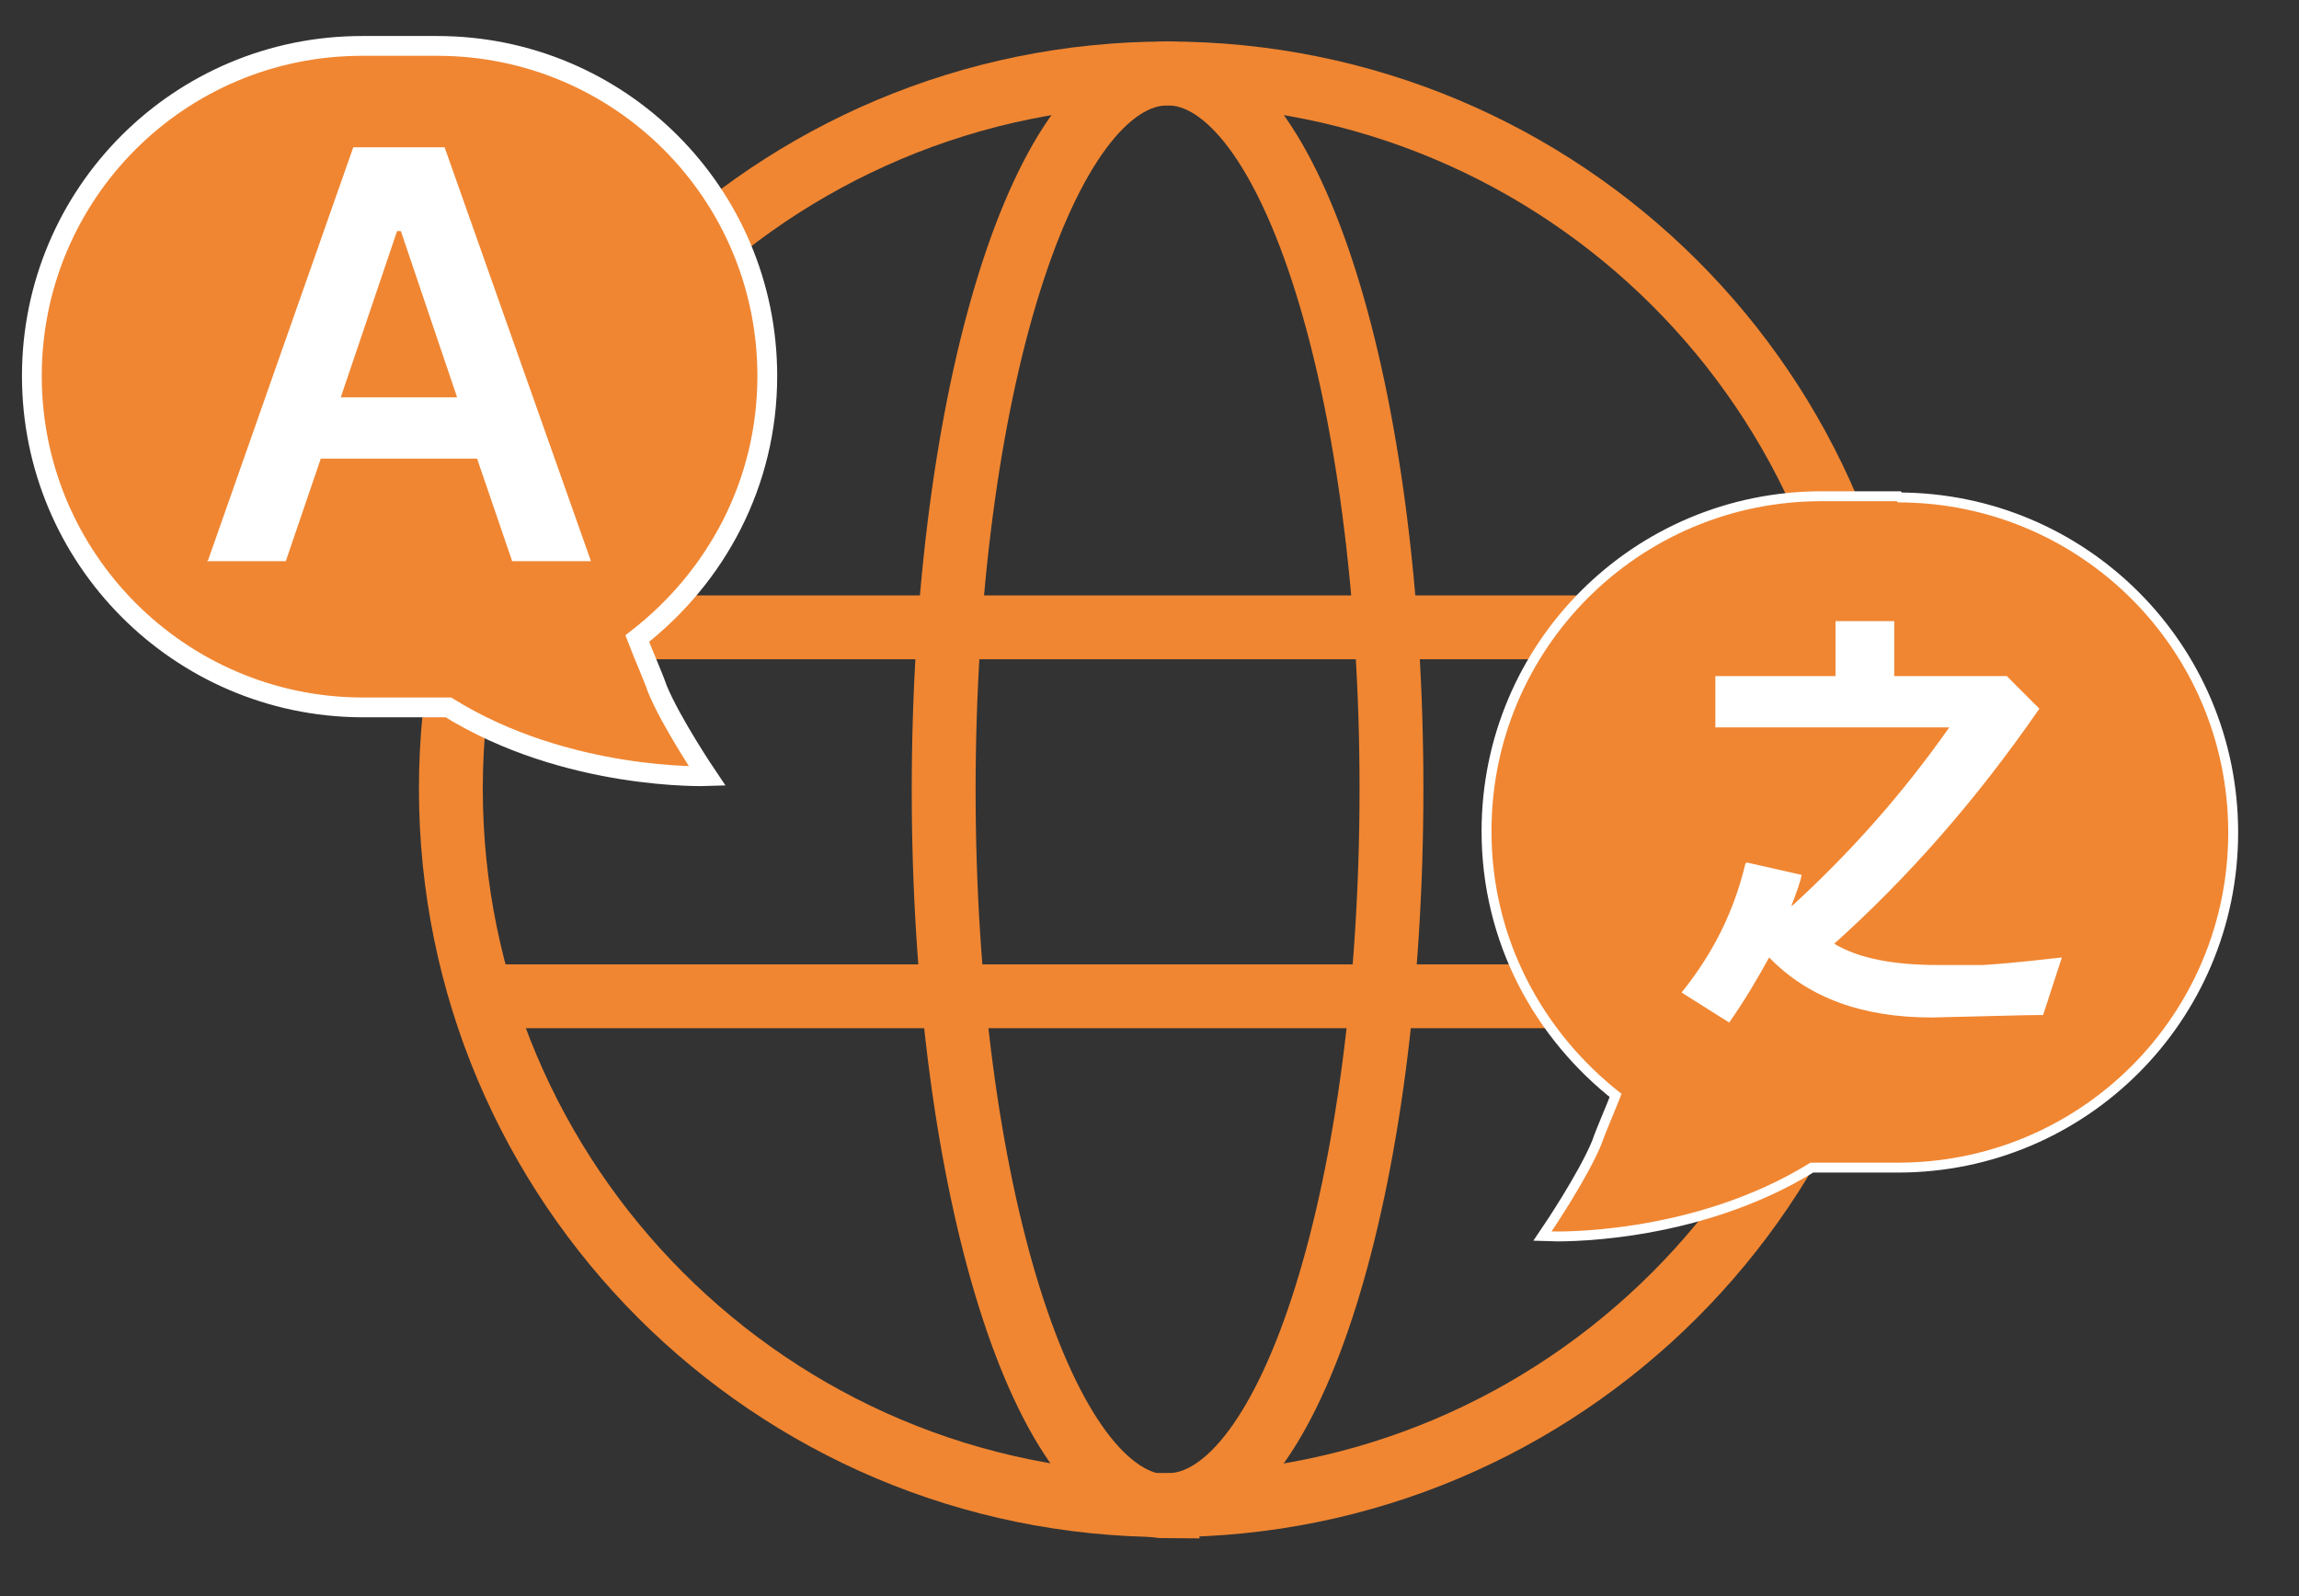
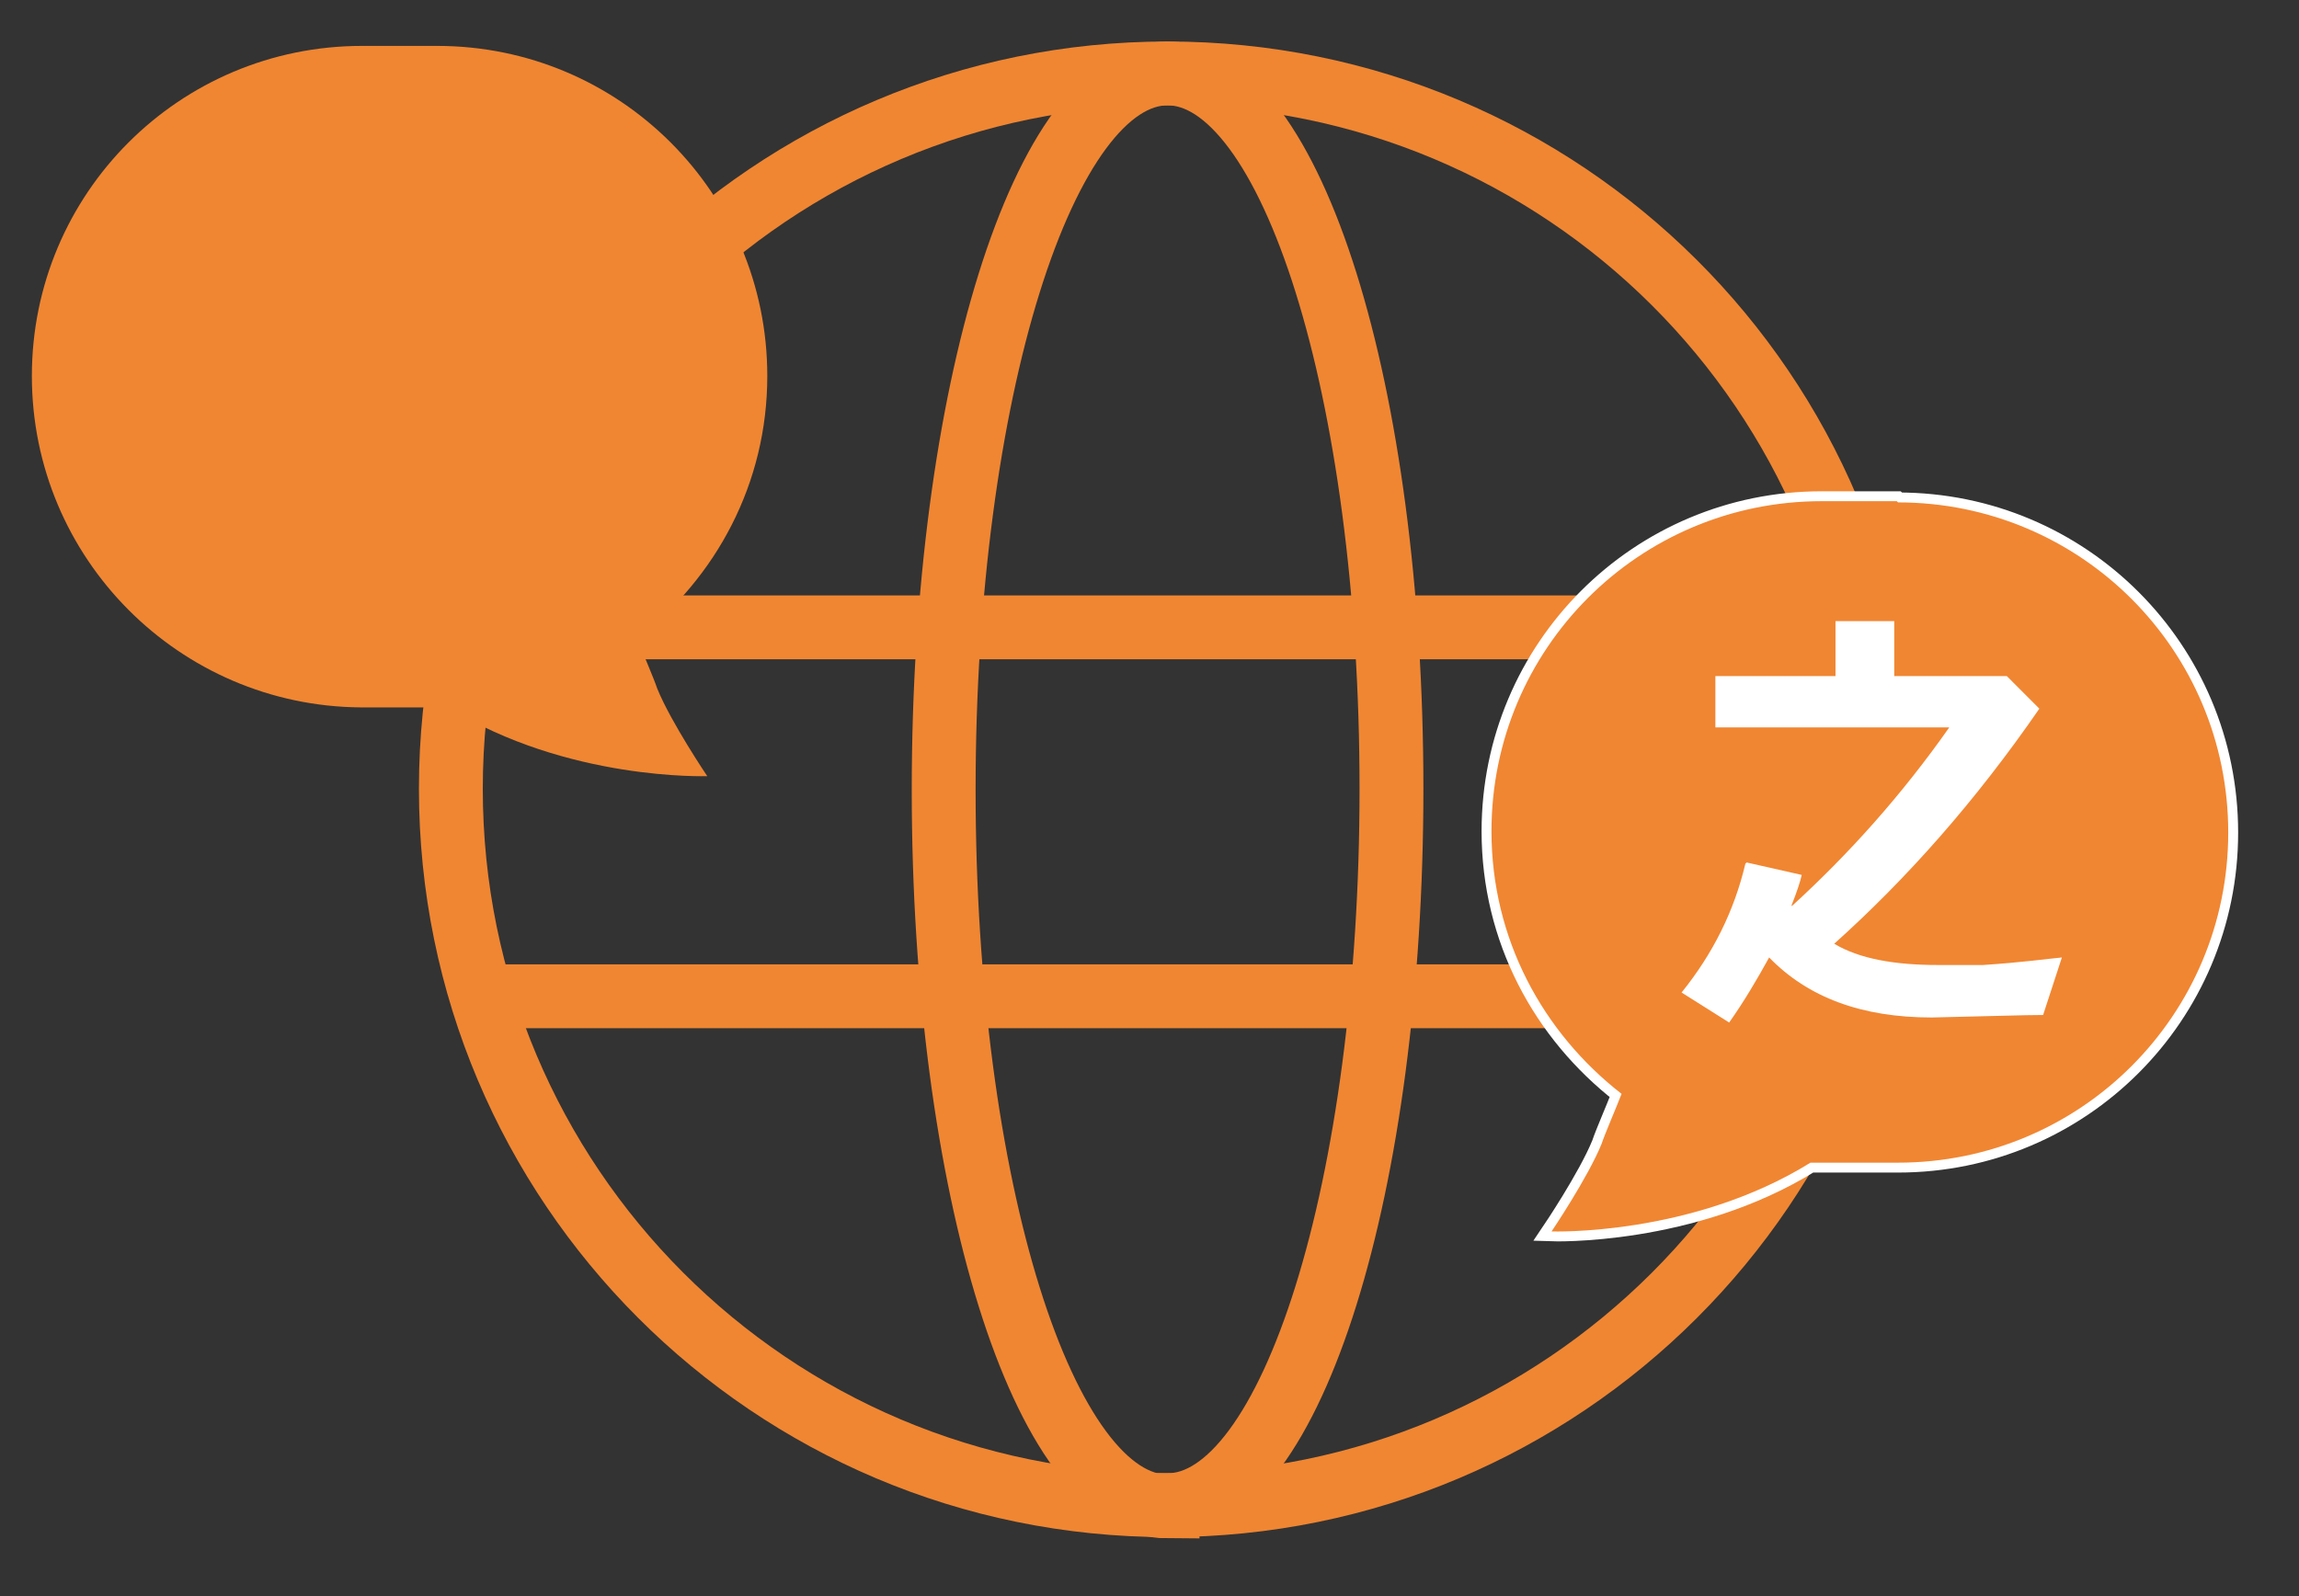
<svg xmlns="http://www.w3.org/2000/svg" width="36" height="25" viewBox="0 0 36 25" fill="none">
  <rect x="0" y="0" width="36" height="25" fill="#333333" stroke="none" />
  <g clip-path="url(#clip0_362_11281)">
    <path d="M18.283 23.576C24.472 23.576 29.506 18.562 29.506 12.354C29.506 6.145 24.472 1.15 18.283 1.15C12.094 1.15 7.06 6.164 7.06 12.354C7.06 18.543 12.074 23.576 18.283 23.576Z" stroke="#F08632" stroke-miterlimit="10" />
    <path d="M18.283 23.576C20.222 23.576 21.789 18.562 21.789 12.354C21.789 6.145 20.222 1.15 18.283 1.15C16.344 1.15 14.777 6.164 14.777 12.373C14.777 18.582 16.344 23.596 18.283 23.596V23.576Z" stroke="#F08632" stroke-miterlimit="10" />
    <path d="M7.334 9.826H29.564" stroke="#F08632" stroke-miterlimit="10" />
    <path d="M7.334 15.605H29.114" stroke="#F08632" stroke-miterlimit="10" />
    <path d="M29.701 7.85H28.526C25.667 7.85 23.355 10.161 23.355 13.02C23.355 14.705 24.159 16.174 25.392 17.133C25.294 17.388 25.138 17.741 25.079 17.917C24.864 18.446 24.296 19.288 24.296 19.288C24.296 19.288 26.489 19.366 28.35 18.211C28.409 18.211 28.487 18.211 28.546 18.211H29.721C32.58 18.211 34.892 15.899 34.892 13.04C34.892 10.18 32.58 7.869 29.721 7.869L29.701 7.85Z" stroke="white" stroke-width="0.31" stroke-miterlimit="10" />
    <path d="M29.701 7.85H28.526C25.667 7.85 23.355 10.161 23.355 13.02C23.355 14.705 24.159 16.174 25.392 17.133C25.294 17.388 25.138 17.741 25.079 17.917C24.864 18.446 24.296 19.288 24.296 19.288C24.296 19.288 26.489 19.366 28.35 18.211C28.409 18.211 28.487 18.211 28.546 18.211H29.721C32.58 18.211 34.892 15.899 34.892 13.04C34.892 10.18 32.58 7.869 29.721 7.869L29.701 7.85Z" fill="#F08632" />
    <path d="M27.351 13.509L28.213 13.704C28.193 13.802 28.134 13.979 28.056 14.175C28.056 14.175 28.056 14.175 28.056 14.194C28.957 13.371 29.78 12.451 30.524 11.393H26.861V10.59H28.742V9.729H29.662V10.59H31.425L31.934 11.1C30.935 12.549 29.858 13.763 28.722 14.782C29.114 15.017 29.662 15.115 30.348 15.115H31.053C31.66 15.075 32.071 15.017 32.287 14.997L31.993 15.898C31.699 15.898 31.131 15.918 30.25 15.937C29.153 15.937 28.311 15.624 27.703 14.997C27.508 15.35 27.312 15.683 27.077 16.016L26.332 15.546C26.822 14.938 27.155 14.272 27.331 13.528L27.351 13.509Z" fill="white" />
    <path d="M5.67 0.719H6.845C9.704 0.719 12.015 3.03 12.015 5.889C12.015 7.574 11.213 9.043 9.979 10.002C10.076 10.257 10.233 10.61 10.292 10.786C10.507 11.315 11.075 12.157 11.075 12.157C11.075 12.157 8.882 12.235 7.021 11.08C6.962 11.08 6.884 11.08 6.825 11.08H5.65C2.81 11.06 0.499 8.749 0.499 5.889C0.499 3.03 2.81 0.719 5.67 0.719Z" fill="#F08632" />
-     <path d="M3.26 8.77L5.532 2.307H6.962L9.254 8.79H8.02L7.471 7.184H5.023L4.475 8.79H3.241L3.26 8.77ZM7.158 6.224L6.277 3.619H6.218L5.336 6.224H7.158Z" fill="white" />
-     <path d="M5.67 0.719H6.845C9.704 0.719 12.015 3.03 12.015 5.889C12.015 7.574 11.213 9.043 9.979 10.002C10.076 10.257 10.233 10.61 10.292 10.786C10.507 11.315 11.075 12.157 11.075 12.157C11.075 12.157 8.882 12.235 7.021 11.08C6.962 11.08 6.884 11.08 6.825 11.08H5.65C2.81 11.06 0.499 8.749 0.499 5.889C0.499 3.03 2.81 0.719 5.67 0.719Z" stroke="white" stroke-width="0.31" stroke-miterlimit="10" />
  </g>
  <defs>
    <clipPath id="clip0_362_11281">
      <rect width="35" height="23.777" fill="white" transform="translate(0.186 0.406)" />
    </clipPath>
  </defs>
</svg>